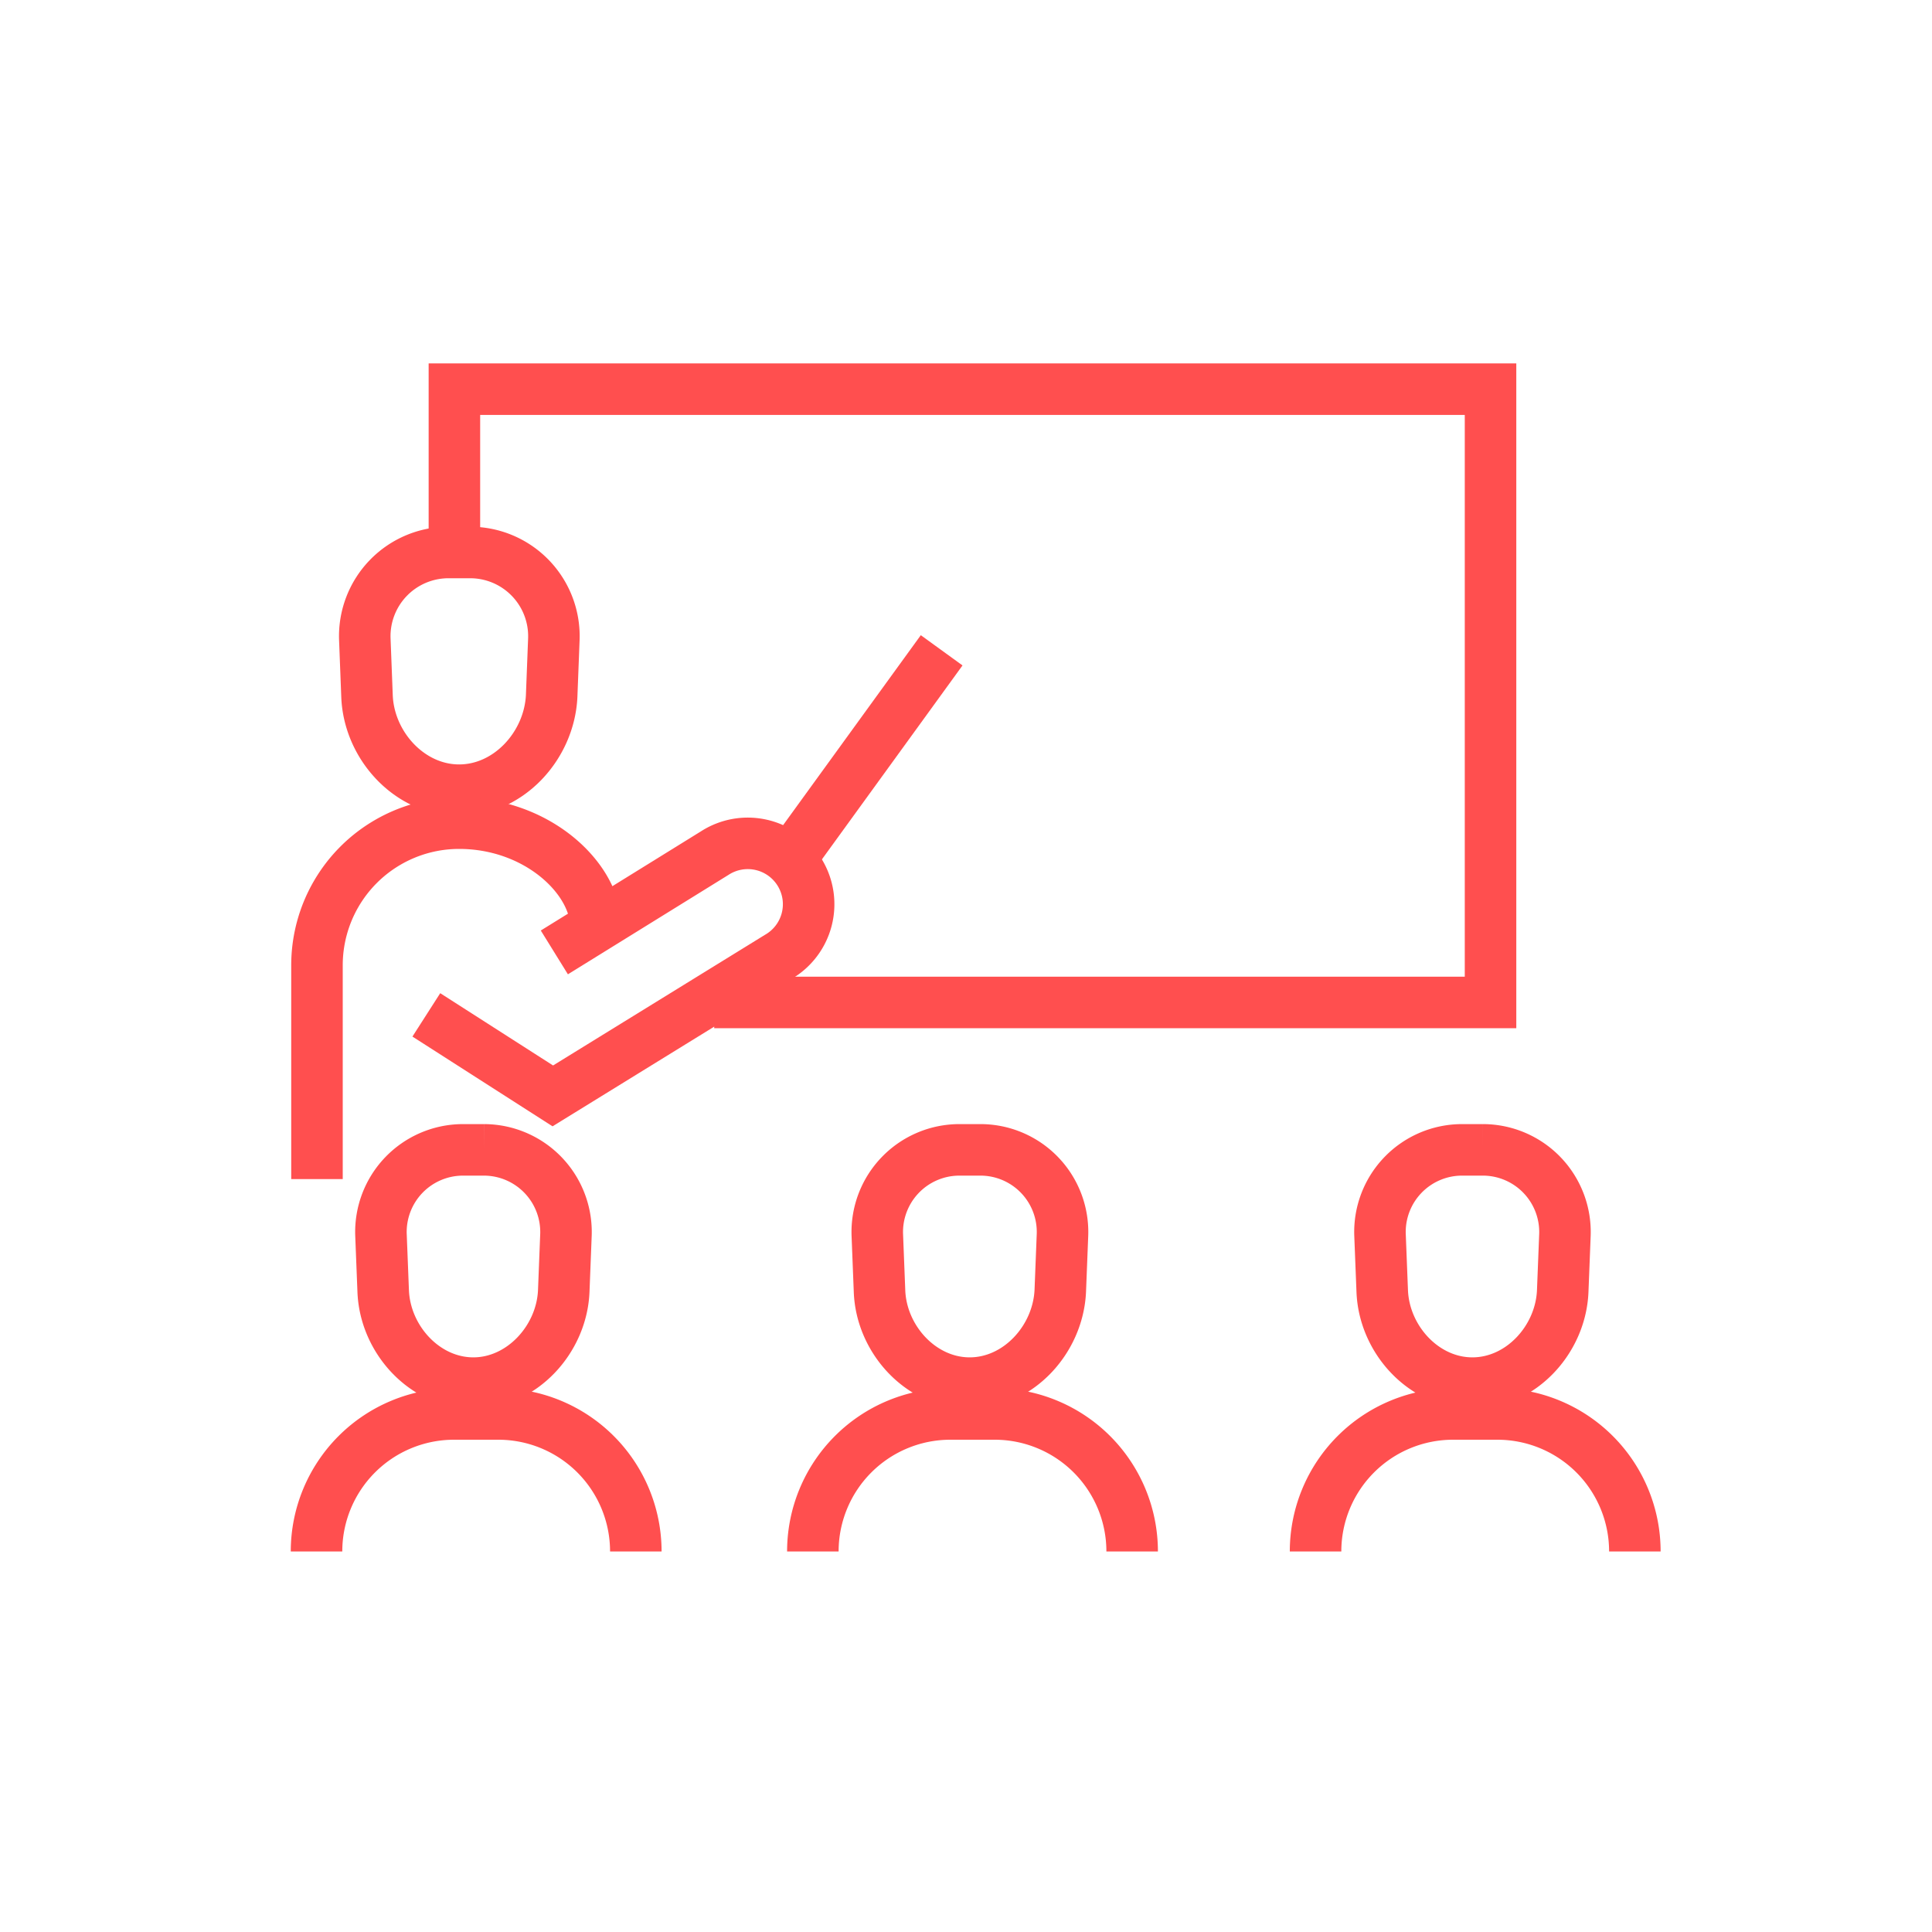
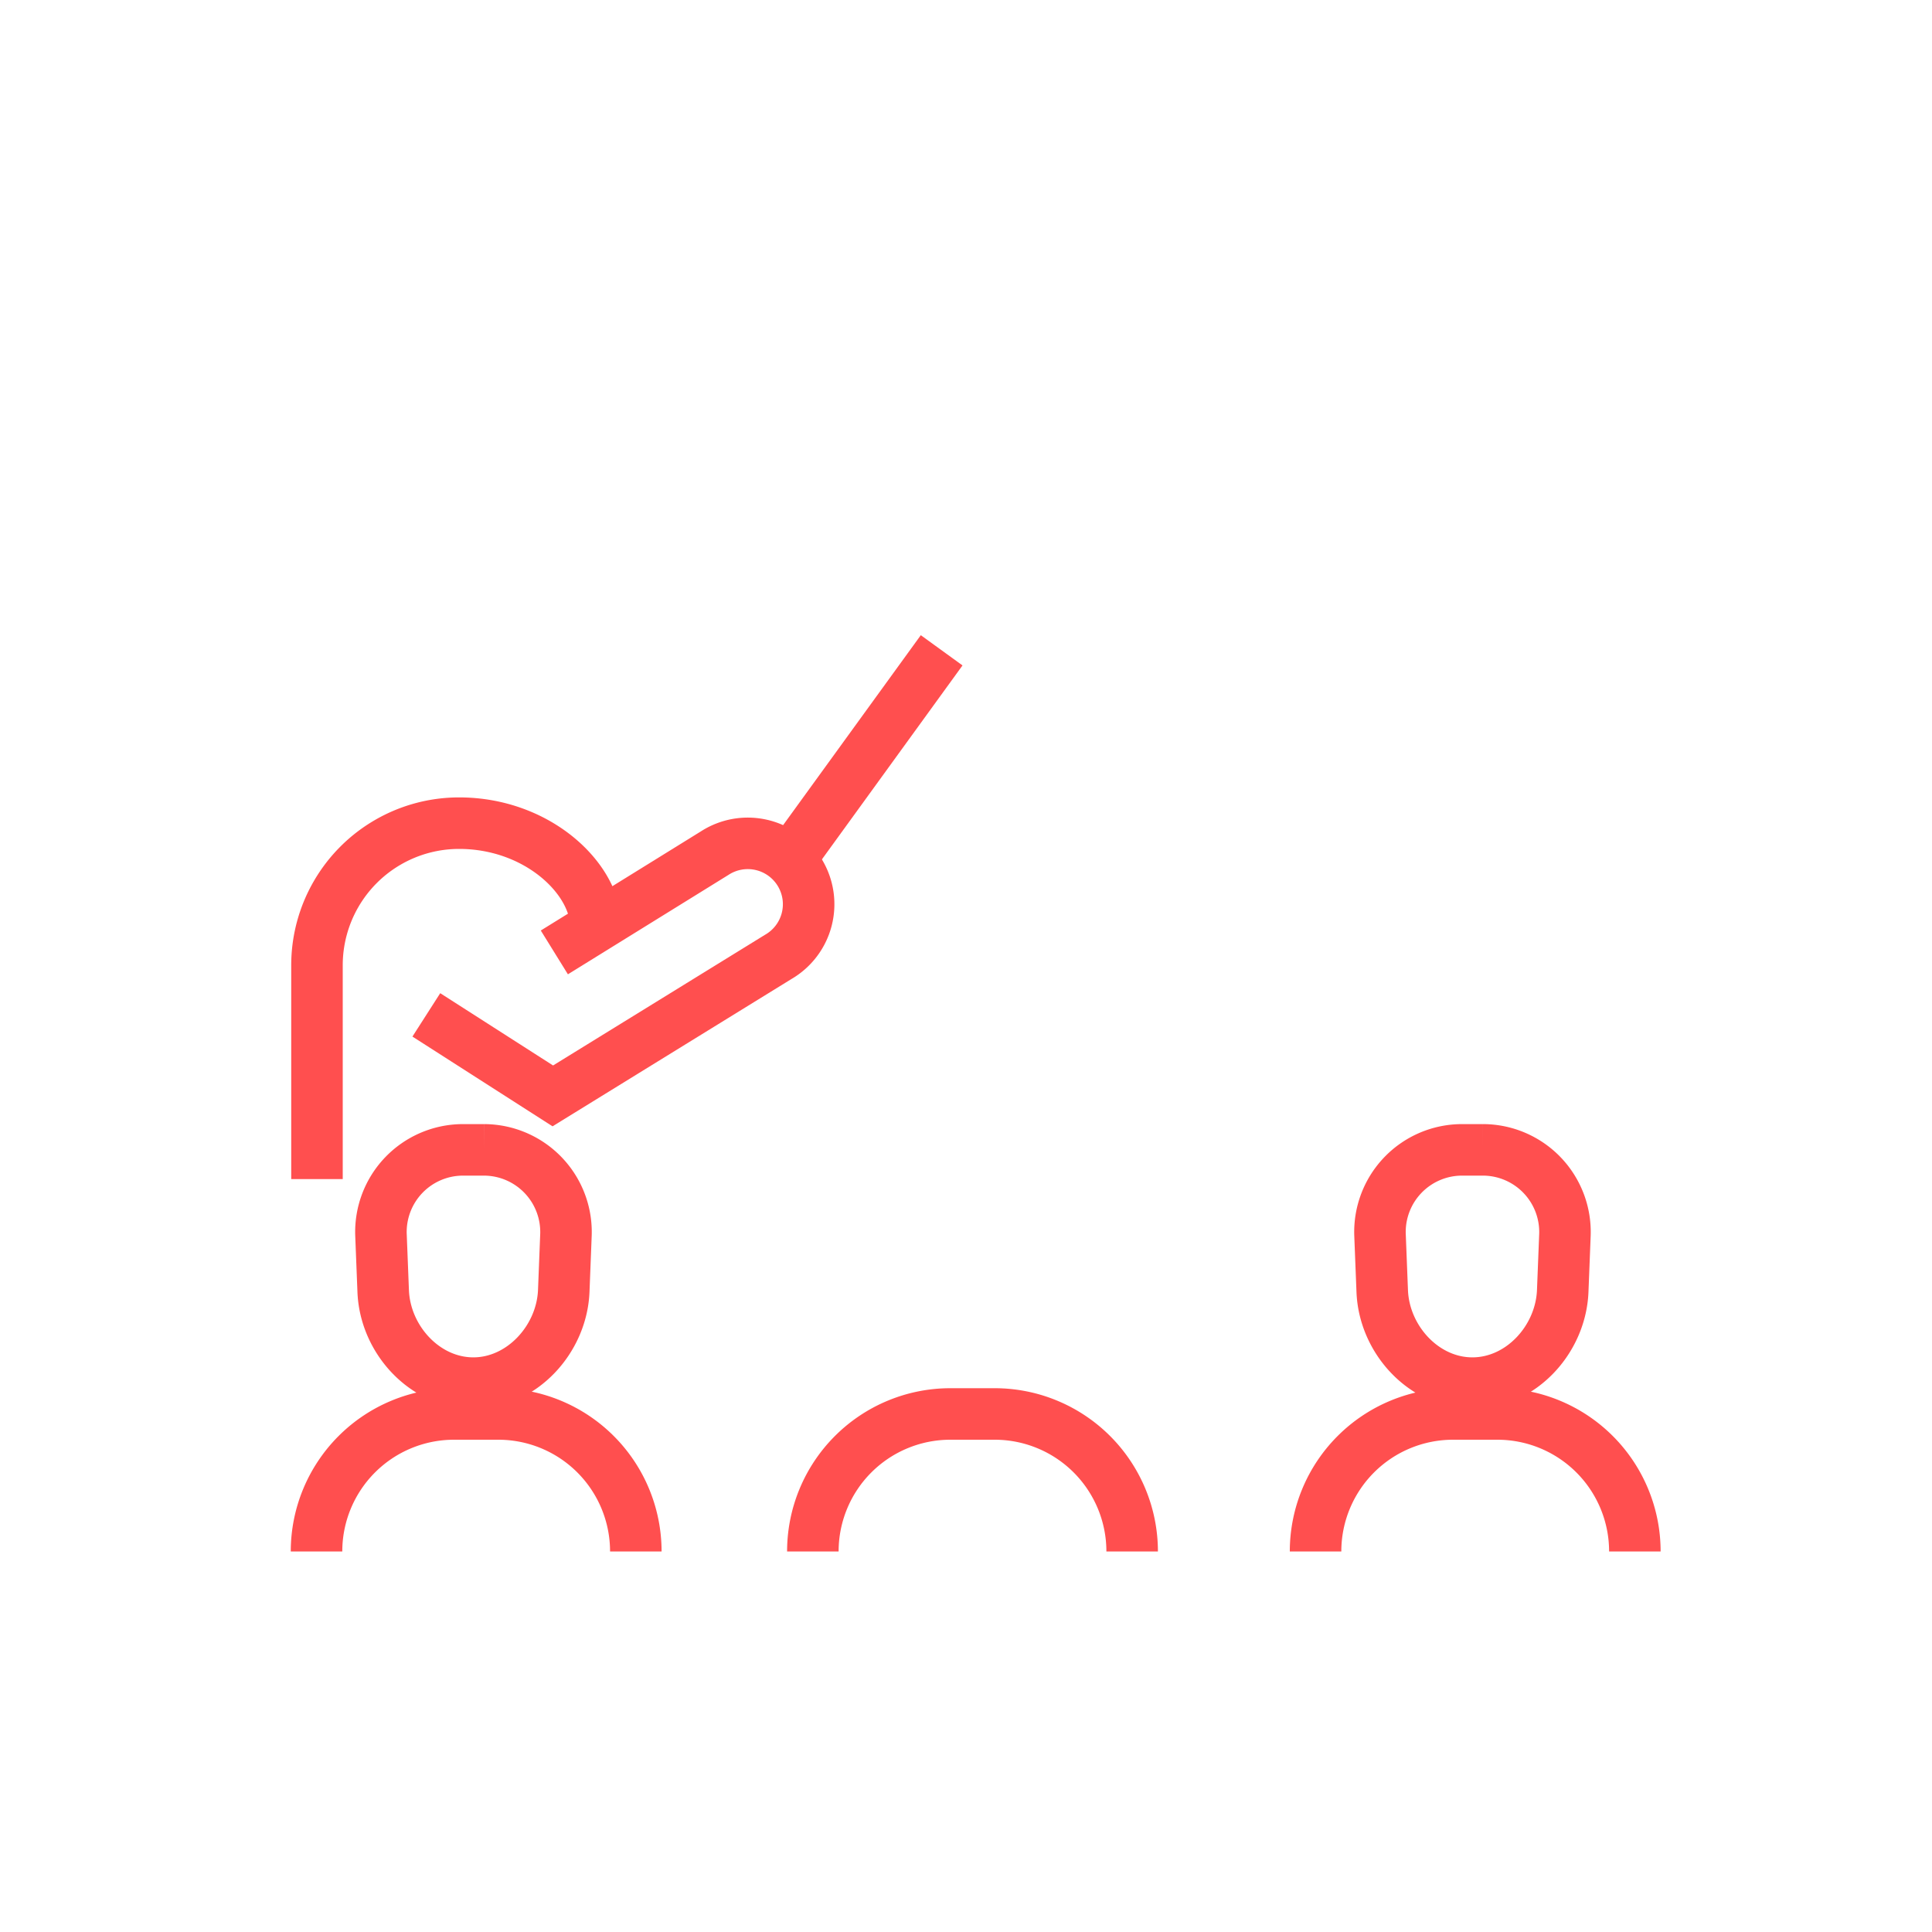
<svg xmlns="http://www.w3.org/2000/svg" id="Layer_1" data-name="Layer 1" viewBox="0 0 300 300">
  <defs>
    <style>.cls-1{fill:none;stroke:#ff4f4f;stroke-miterlimit:10;stroke-width:8px;}</style>
  </defs>
  <title>Picto</title>
-   <path class="cls-1" d="M71.29,122.7h0c-7.68,0-14-6.92-14.3-14.6l-.34-8.8a13,13,0,0,1,13-13.51H73a13,13,0,0,1,13,13.51l-.34,8.8C85.29,115.78,79,122.7,71.29,122.7Z" />
  <path class="cls-1" d="M92.55,143.94c0-7.48-9.06-16.12-21.26-16.12h0A22.07,22.07,0,0,0,49.22,149.9v33.19" />
  <path class="cls-1" d="M86.08,147.89,111,132.46a9.45,9.45,0,1,1,9.84,16.13l-35,21.58L66.2,157.59" />
  <line class="cls-1" x1="123.05" y1="132.94" x2="146.22" y2="100.98" />
-   <polyline class="cls-1" points="110.9 155.66 231.45 155.66 231.45 60.43 70.56 60.43 70.56 88.14" />
  <path class="cls-1" d="M228.63,214.77h0c-7.54,0-13.73-6.79-14-14.33l-.34-8.64A12.75,12.75,0,0,1,227,178.55h3.26A12.76,12.76,0,0,1,243,191.8l-.34,8.64C242.37,208,236.17,214.77,228.63,214.77Z" />
  <path class="cls-1" d="M253.86,240.91h0a21.35,21.35,0,0,0-21.35-21.35h-6.88a21.35,21.35,0,0,0-21.35,21.35h0" />
-   <path class="cls-1" d="M150.57,214.77h0c-7.54,0-13.74-6.79-14-14.33l-.34-8.64a12.76,12.76,0,0,1,12.75-13.25h3.26a12.75,12.75,0,0,1,12.74,13.25l-.34,8.64C164.3,208,158.11,214.77,150.57,214.77Z" />
  <path class="cls-1" d="M175.8,240.91h0a21.35,21.35,0,0,0-21.35-21.35h-6.88a21.35,21.35,0,0,0-21.35,21.35h0" />
  <path class="cls-1" d="M73.5,214.77h0c-7.54,0-13.73-6.79-14-14.33l-.34-8.64a12.75,12.75,0,0,1,12.74-13.25h3.26A12.76,12.76,0,0,1,87.88,191.8l-.34,8.64C87.24,208,81,214.77,73.5,214.77Z" />
  <path class="cls-1" d="M98.73,240.91h0a21.35,21.35,0,0,0-21.35-21.35H70.5a21.35,21.35,0,0,0-21.35,21.35h0" />
</svg>